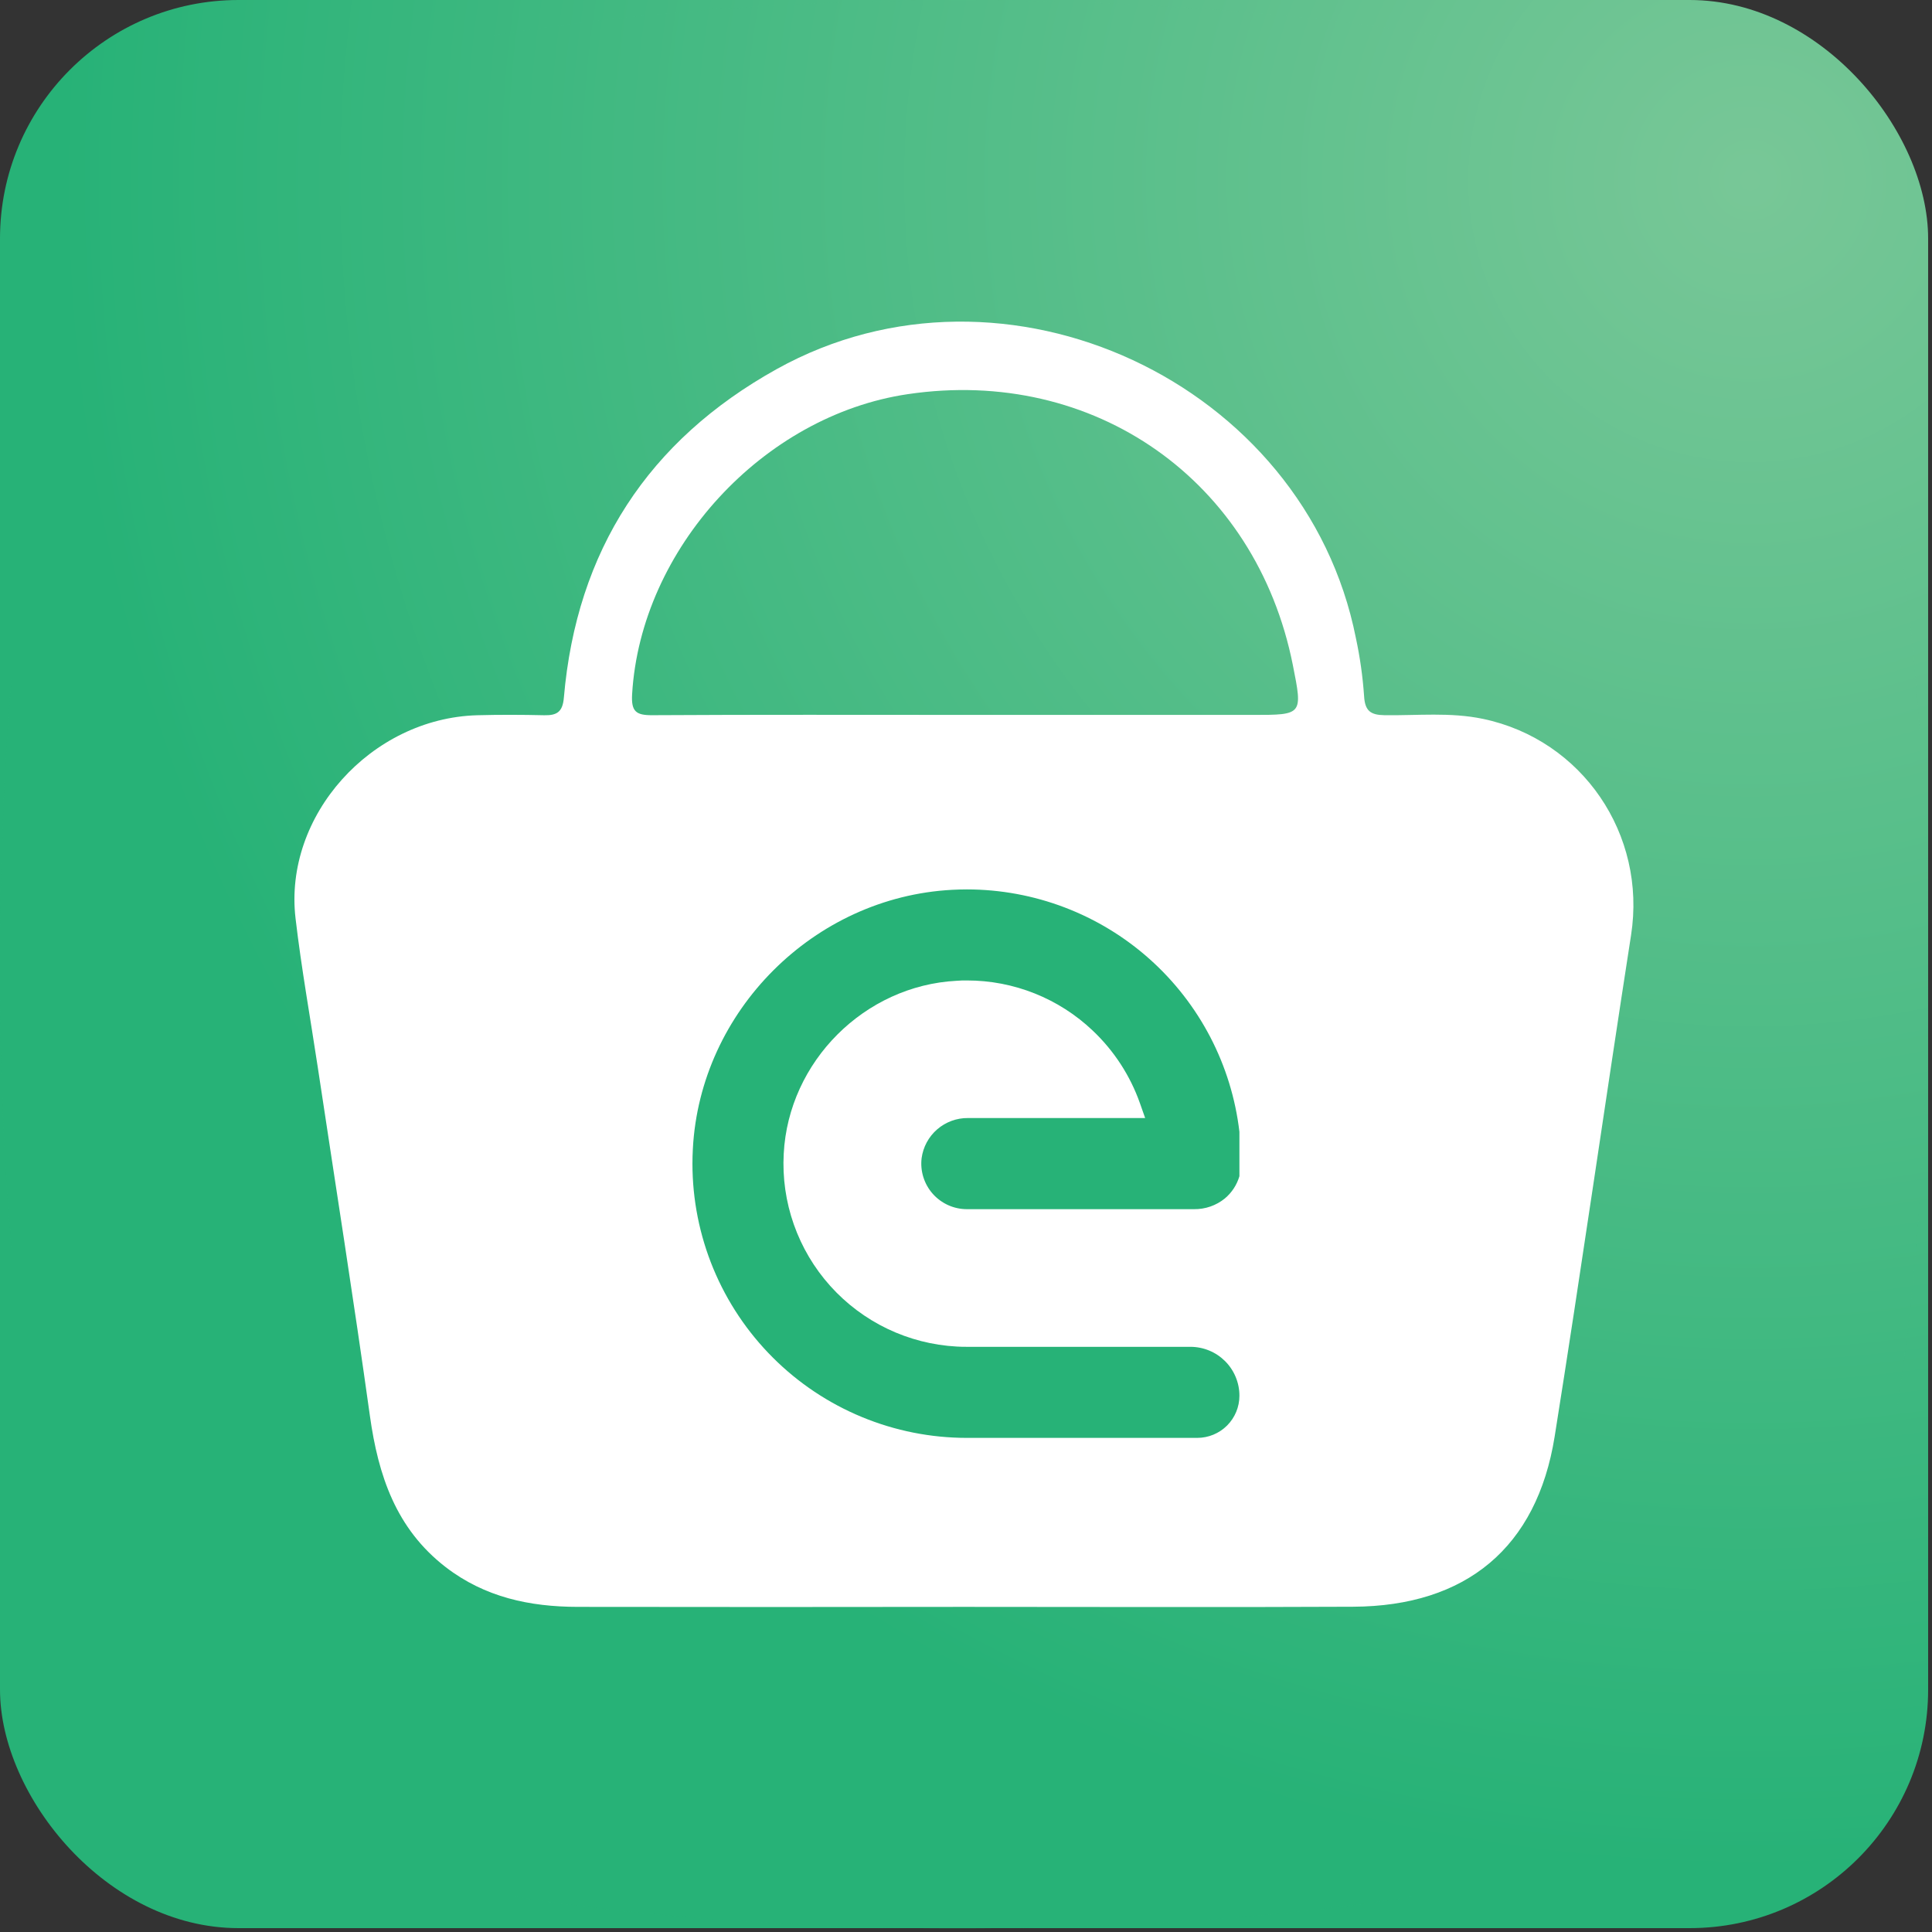
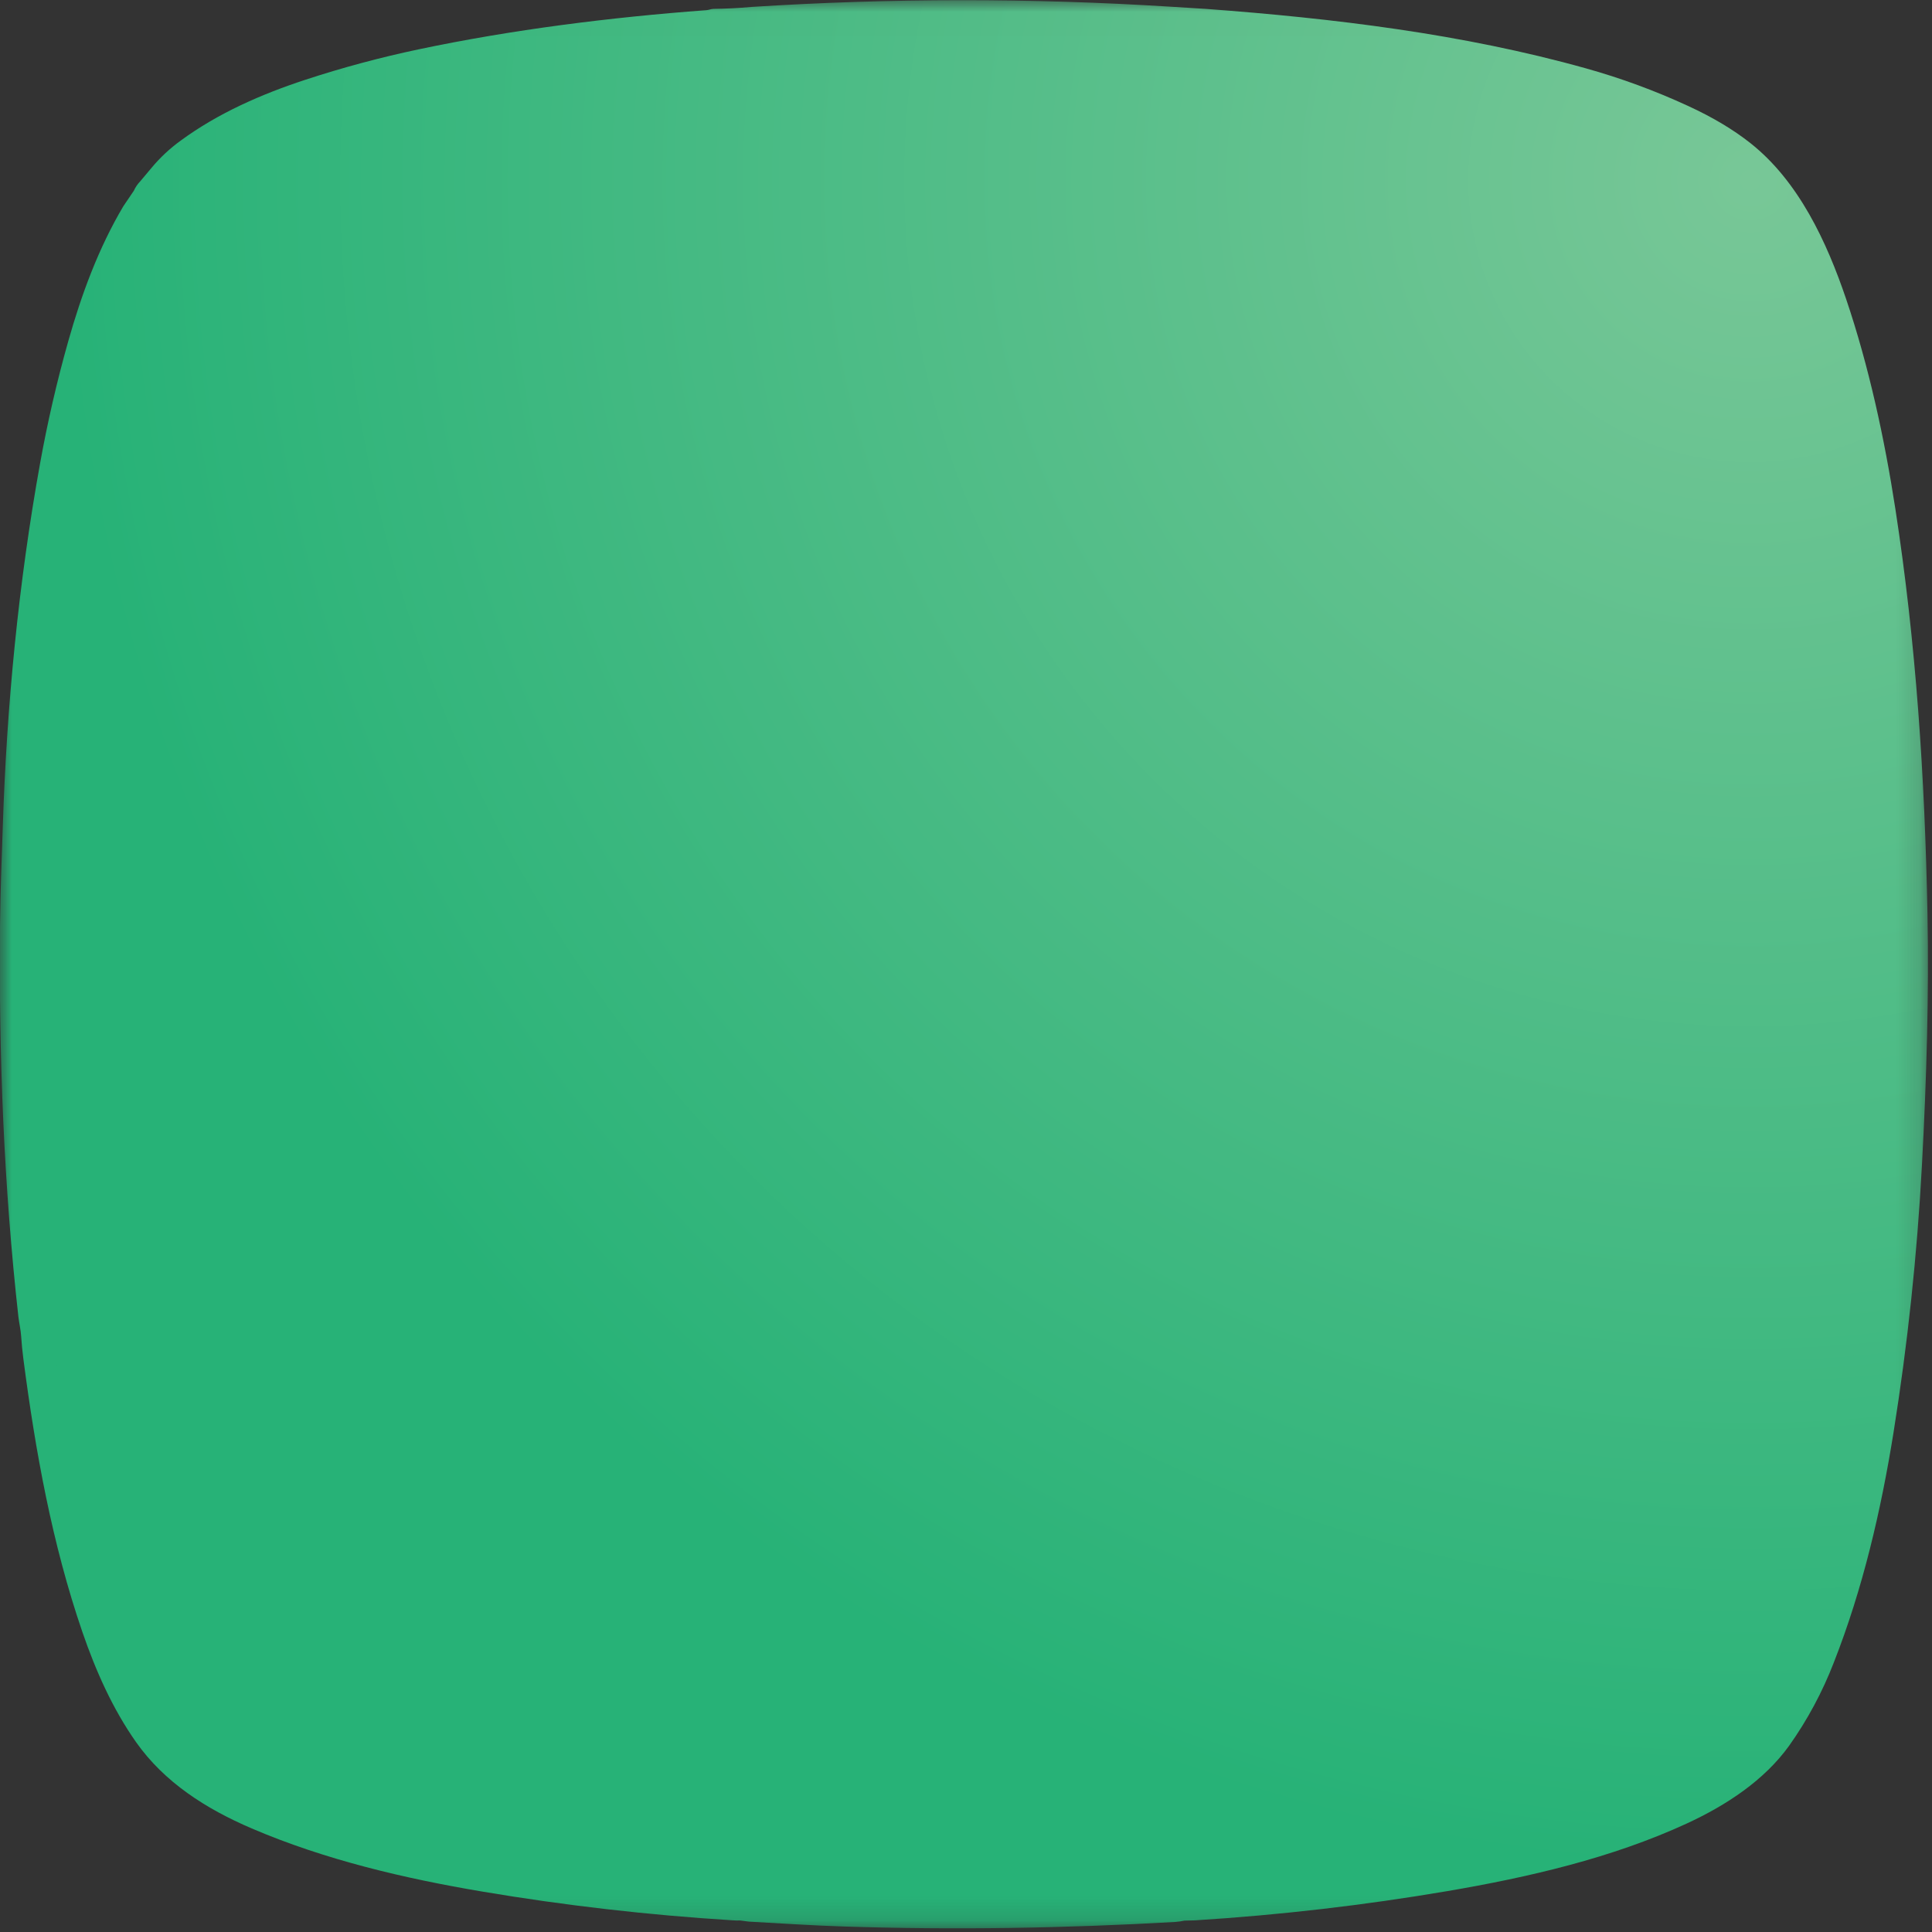
<svg xmlns="http://www.w3.org/2000/svg" width="81" height="81" viewBox="0 0 81 81" fill="none">
  <rect x="0" y="0" width="81" height="81" fill="#333333" stroke="none" />
-   <rect width="80.838" height="80.838" rx="10" fill="url(#paint0_radial_1226_822)" />
  <mask id="mask0_1226_822" style="mask-type:luminance" maskUnits="userSpaceOnUse" x="-1" y="0" width="82" height="81">
    <path d="M80.831 0.008H-0.008V80.846H80.831V0.008Z" fill="white" />
  </mask>
  <g mask="url(#mask0_1226_822)">
    <path d="M80.81 38.284C80.699 32.595 80.333 26.956 79.463 21.329C79.009 18.39 78.357 15.365 77.397 12.529C76.59 10.148 75.413 7.604 73.389 6.002C72.674 5.436 71.805 4.916 70.781 4.445C69.392 3.803 67.954 3.274 66.48 2.863C61.312 1.417 55.899 0.77 50.56 0.373L49.075 0.281C43.223 -0.087 37.354 -0.083 31.503 0.291C30.975 0.339 30.445 0.366 29.914 0.372C29.813 0.373 29.72 0.42 29.61 0.427C25.617 0.724 21.486 1.239 17.55 2.069C15.944 2.408 14.357 2.834 12.797 3.346C10.966 3.946 9.135 4.748 7.576 5.895C7.125 6.221 6.716 6.602 6.36 7.029L5.879 7.602C5.768 7.716 5.678 7.849 5.613 7.994L5.169 8.65C4.127 10.409 3.415 12.346 2.857 14.322C2.383 16.003 1.991 17.704 1.681 19.424C0.775 24.447 0.28 29.606 0.117 34.652C0.073 36.027 0.015 37.372 0.001 38.732C-0.056 44.223 0.163 49.746 0.771 55.205C0.799 55.451 0.869 55.744 0.887 56.026C0.908 56.343 0.939 56.658 0.98 56.973C1.483 60.84 2.184 64.724 3.454 68.422C4.014 70.051 4.723 71.647 5.707 73.043C6.891 74.721 8.631 75.835 10.554 76.658C13.621 77.972 16.949 78.755 20.231 79.307C23.696 79.891 27.19 80.291 30.698 80.509C30.811 80.518 30.924 80.52 31.036 80.517L31.401 80.565C32.719 80.638 34.041 80.726 35.359 80.769C40.012 80.921 44.64 80.844 49.287 80.578C49.411 80.567 49.535 80.549 49.656 80.523L50.09 80.512C53.641 80.291 57.178 79.881 60.685 79.285C64.083 78.705 67.569 77.903 70.713 76.454C72.374 75.688 73.966 74.643 75.009 73.192C75.776 72.112 76.405 70.939 76.883 69.703C78.1 66.607 78.863 63.326 79.388 60.051C79.98 56.348 80.376 52.617 80.577 48.872C80.775 45.213 80.876 41.646 80.81 38.284ZM2.382 57.282C2.384 57.281 2.385 57.281 2.387 57.282C2.388 57.282 2.388 57.282 2.389 57.283C2.387 57.282 2.385 57.282 2.382 57.282M3.096 24.738C3.097 24.738 3.098 24.739 3.098 24.74C3.099 24.74 3.1 24.742 3.102 24.744L3.096 24.738ZM31.003 80.222C31.004 80.222 31.005 80.223 31.006 80.223C31.009 80.223 31.011 80.224 31.013 80.226C31.01 80.224 31.006 80.223 31.003 80.222M77.631 55.979C77.632 55.979 77.634 55.978 77.636 55.978H77.641C77.637 55.978 77.634 55.979 77.631 55.979ZM77.645 24.535C77.643 24.536 77.64 24.536 77.639 24.536C77.643 24.536 77.646 24.535 77.65 24.534C77.648 24.535 77.646 24.535 77.645 24.535ZM77.699 56.857C77.696 56.859 77.693 56.862 77.69 56.864C77.694 56.861 77.697 56.859 77.699 56.856C77.699 56.856 77.699 56.856 77.699 56.857Z" fill="url(#paint1_radial_1226_822)" />
-     <path d="M62.174 30.139C60.801 29.852 59.428 30.004 58.048 29.985C57.458 29.976 57.225 29.803 57.19 29.183C57.133 28.365 57.019 27.552 56.846 26.75C54.718 16.029 42.133 10.161 32.572 15.47C27.178 18.466 24.17 23.082 23.64 29.253C23.589 29.846 23.352 29.998 22.819 29.987C21.88 29.965 20.94 29.962 20.001 29.987C15.555 30.117 11.884 34.199 12.391 38.505C12.636 40.598 13.011 42.676 13.326 44.766C14.06 49.632 14.829 54.491 15.509 59.364C15.858 61.859 16.602 64.094 18.684 65.701C20.325 66.967 22.215 67.366 24.223 67.369C29.625 67.377 35.028 67.377 40.431 67.369C45.864 67.369 51.295 67.389 56.728 67.363C61.468 67.341 64.435 64.883 65.18 60.226C66.296 53.228 67.295 46.21 68.383 39.206C69.042 34.987 66.34 31.012 62.174 30.139M40.376 29.972C36.034 29.972 31.691 29.959 27.349 29.985C26.663 29.99 26.458 29.83 26.502 29.1C26.864 23.016 31.98 17.425 38.06 16.525C45.87 15.368 52.661 20.142 54.202 27.877C54.62 29.973 54.62 29.973 52.525 29.973L40.376 29.972Z" fill="white" />
-     <path d="M40.585 46.874H48.011L47.79 46.246C47.382 45.094 46.707 44.056 45.82 43.215C44.396 41.859 42.503 41.104 40.536 41.106C40.396 41.106 40.253 41.106 40.107 41.12C36.245 41.321 33.059 44.506 32.858 48.371C32.803 49.378 32.947 50.386 33.282 51.337C33.617 52.288 34.136 53.164 34.809 53.914C35.483 54.665 36.298 55.276 37.208 55.712C38.118 56.148 39.105 56.4 40.112 56.455C40.252 56.463 40.391 56.467 40.531 56.466H49.913C50.182 56.467 50.449 56.52 50.697 56.623C50.946 56.725 51.172 56.877 51.363 57.067C51.553 57.257 51.704 57.483 51.807 57.732C51.91 57.98 51.964 58.247 51.963 58.516C51.964 58.985 51.777 59.434 51.446 59.766C51.115 60.097 50.665 60.283 50.197 60.284H40.537C39.026 60.284 37.53 59.987 36.134 59.409C34.738 58.832 33.47 57.985 32.402 56.917C31.333 55.85 30.486 54.583 29.907 53.188C29.329 51.793 29.031 50.298 29.031 48.789C29.031 48.583 29.037 48.377 29.048 48.171C29.351 42.38 34.126 37.612 39.918 37.306C40.127 37.295 40.335 37.289 40.54 37.289C43.36 37.291 46.081 38.326 48.187 40.2C50.292 42.074 51.636 44.655 51.963 47.453V49.313C51.856 49.677 51.644 50.002 51.352 50.246C50.989 50.542 50.533 50.701 50.064 50.695H40.539C40.268 50.695 40.001 50.638 39.754 50.527C39.508 50.416 39.288 50.255 39.108 50.053C38.928 49.85 38.794 49.613 38.713 49.355C38.632 49.097 38.607 48.825 38.639 48.557C38.702 48.087 38.935 47.657 39.293 47.347C39.652 47.038 40.111 46.869 40.585 46.874Z" fill="#27B277" />
  </g>
  <defs>
    <radialGradient id="paint0_radial_1226_822" cx="0" cy="0" r="1" gradientUnits="userSpaceOnUse" gradientTransform="translate(73.99 6.849) rotate(136.652) scale(92.74 92.74)">
      <stop stop-color="#78C797" />
      <stop offset="0.78" stop-color="#27B277" />
    </radialGradient>
    <radialGradient id="paint1_radial_1226_822" cx="0" cy="0" r="1" gradientUnits="userSpaceOnUse" gradientTransform="translate(73.982 6.857) rotate(136.652) scale(92.74 92.74)">
      <stop stop-color="#78C797" />
      <stop offset="0.78" stop-color="#27B277" />
    </radialGradient>
  </defs>
</svg>